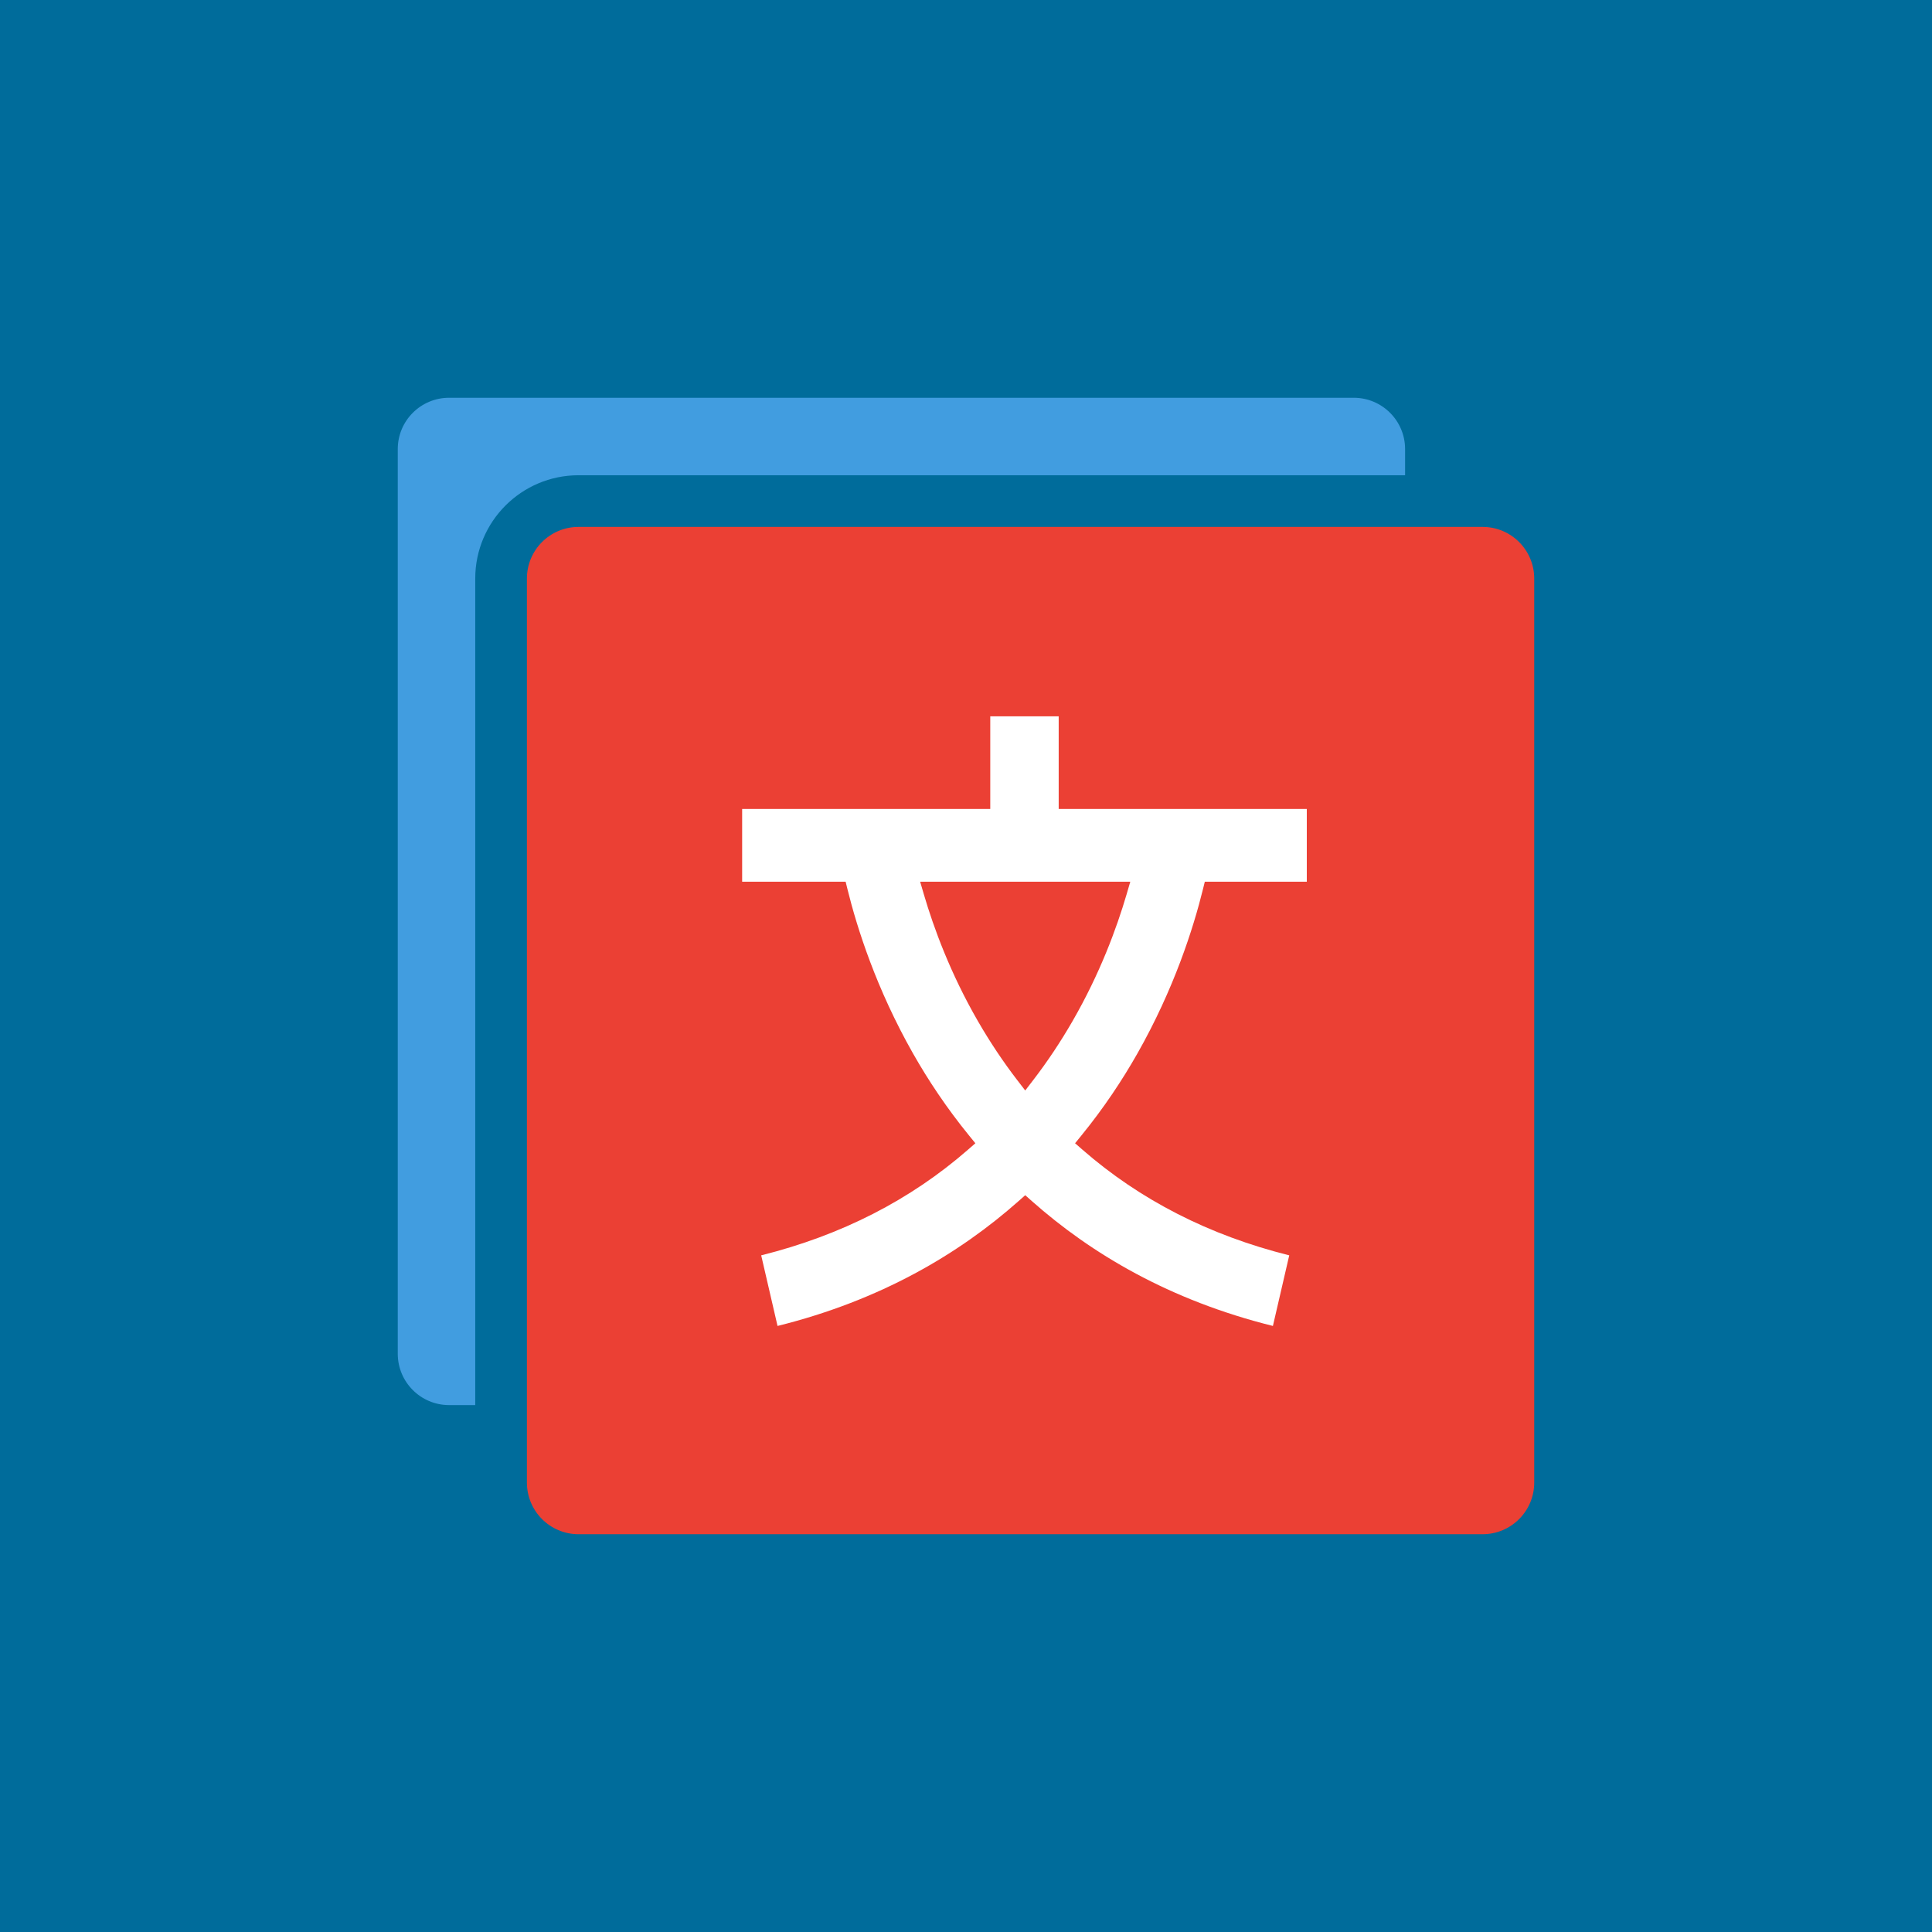
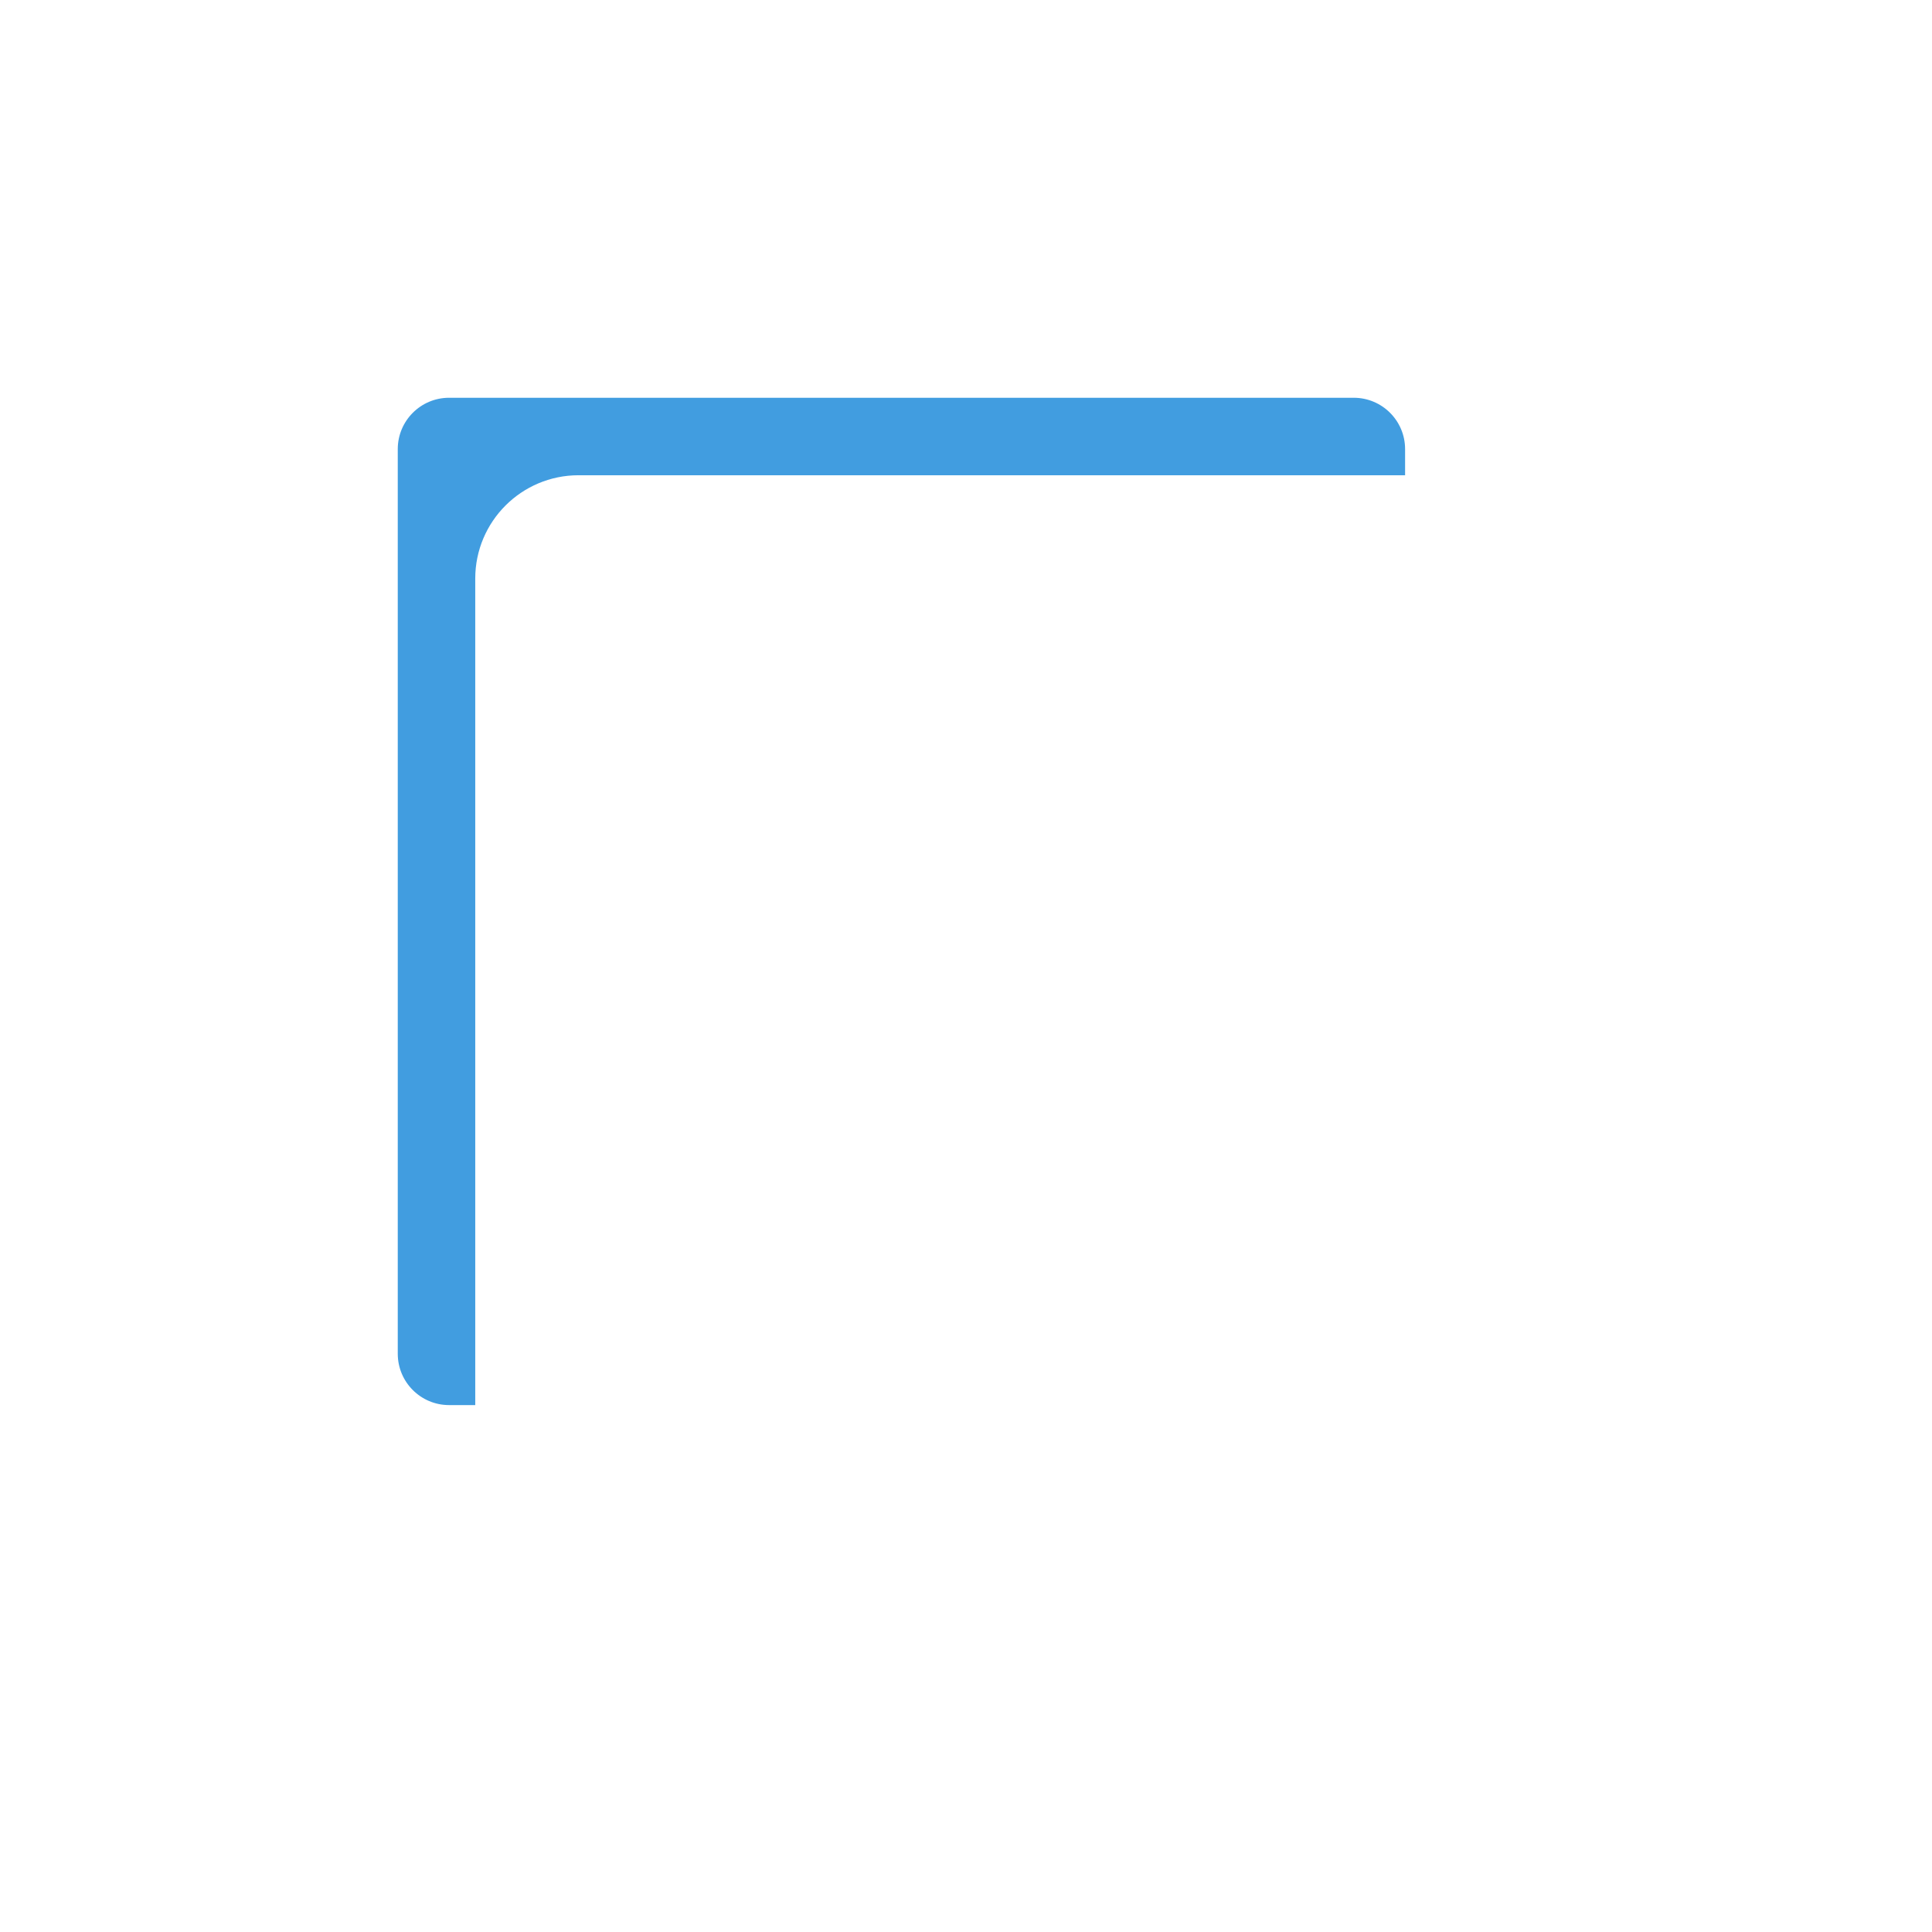
<svg xmlns="http://www.w3.org/2000/svg" width="96" height="96" viewBox="0 0 340 340" fill="none" preserveAspectRatio="xMidYMid meet">
-   <rect width="340" height="340" fill="#006C9B" />
-   <path d="M92.727 101.817C92.727 96.797 96.797 92.727 101.817 92.727H260.908C265.929 92.727 269.999 96.797 269.999 101.817V260.908C269.999 265.929 265.929 269.999 260.908 269.999H101.817C96.797 269.999 92.727 265.929 92.727 260.908V101.817Z" fill="#EB4034" />
-   <path fill-rule="evenodd" clip-rule="evenodd" d="M211.698 156.499C210.021 163.297 206.63 174.018 200.133 185.451C197.531 190.03 194.283 194.957 190.265 199.883L189.196 201.194L190.47 202.306C200.633 211.181 212.816 217.404 226.885 220.919L224.011 233.344C205.833 228.832 192.019 220.619 181.582 211.365L180.422 210.336L179.261 211.365C168.825 220.619 155.011 228.832 136.833 233.345L133.958 220.92C148.028 217.404 160.211 211.181 170.374 202.306L171.648 201.194L170.579 199.883C166.56 194.957 163.313 190.03 160.71 185.451C154.213 174.018 150.823 163.297 149.145 156.499L148.817 155.169H130.605V142.365H174.27V126.062H186.312V142.365H229.975V155.169H212.026L211.698 156.499ZM198.255 157.411L198.913 155.169H161.93L162.588 157.411C164.324 163.326 167.26 171.316 172.074 179.666C174.209 183.368 176.53 186.849 179.035 190.105L180.422 191.907L181.808 190.105C184.314 186.849 186.635 183.368 188.769 179.666C193.583 171.316 196.519 163.326 198.255 157.411Z" fill="white" />
+   <path fill-rule="evenodd" clip-rule="evenodd" d="M211.698 156.499C210.021 163.297 206.63 174.018 200.133 185.451C197.531 190.03 194.283 194.957 190.265 199.883L189.196 201.194L190.47 202.306C200.633 211.181 212.816 217.404 226.885 220.919L224.011 233.344C205.833 228.832 192.019 220.619 181.582 211.365L180.422 210.336L179.261 211.365C168.825 220.619 155.011 228.832 136.833 233.345L133.958 220.92C148.028 217.404 160.211 211.181 170.374 202.306L171.648 201.194L170.579 199.883C166.56 194.957 163.313 190.03 160.71 185.451C154.213 174.018 150.823 163.297 149.145 156.499L148.817 155.169H130.605V142.365H174.27V126.062H186.312V142.365H229.975V155.169H212.026L211.698 156.499M198.255 157.411L198.913 155.169H161.93L162.588 157.411C164.324 163.326 167.26 171.316 172.074 179.666C174.209 183.368 176.53 186.849 179.035 190.105L180.422 191.907L181.808 190.105C184.314 186.849 186.635 183.368 188.769 179.666C193.583 171.316 196.519 163.326 198.255 157.411Z" fill="white" />
  <path fill-rule="evenodd" clip-rule="evenodd" d="M79.034 70H238.239C243.228 70 247.273 74.044 247.273 79.034V83.636H101.818C91.777 83.636 83.636 91.777 83.636 101.818V247.273H79.034C74.044 247.273 70 243.228 70 238.239V79.034C70 74.044 74.044 70 79.034 70Z" fill="#419DE0" />
</svg>